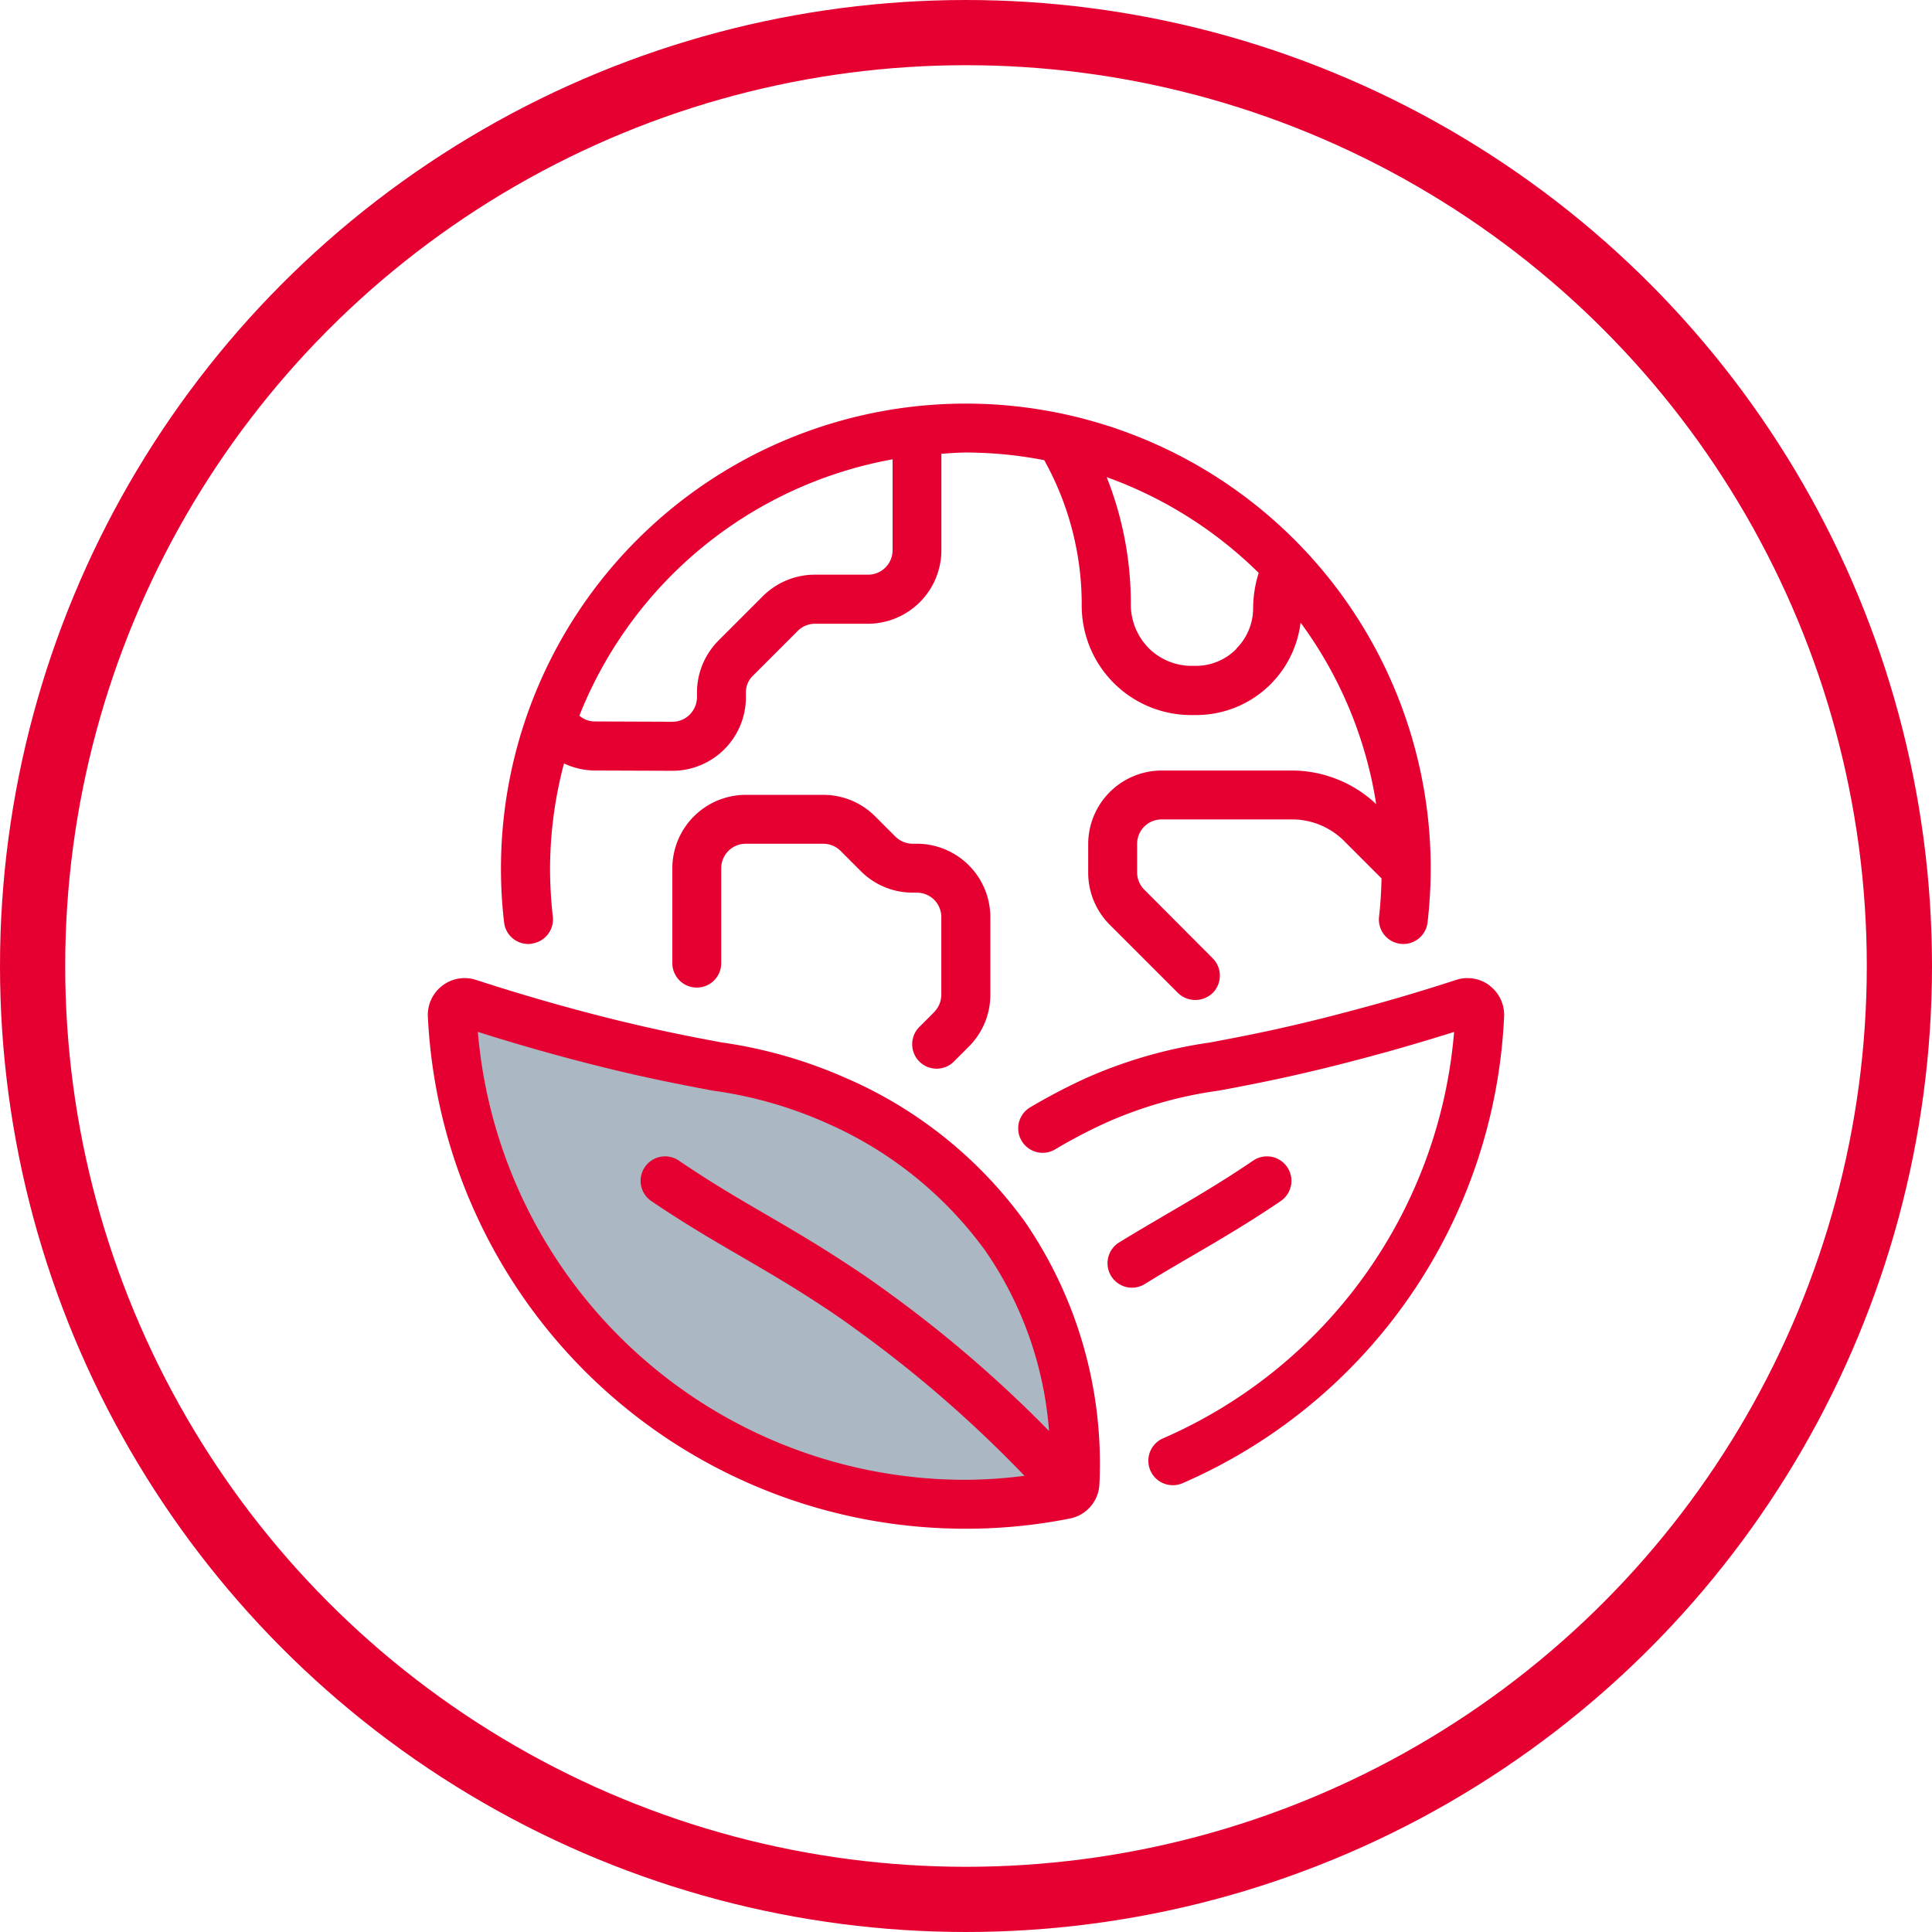
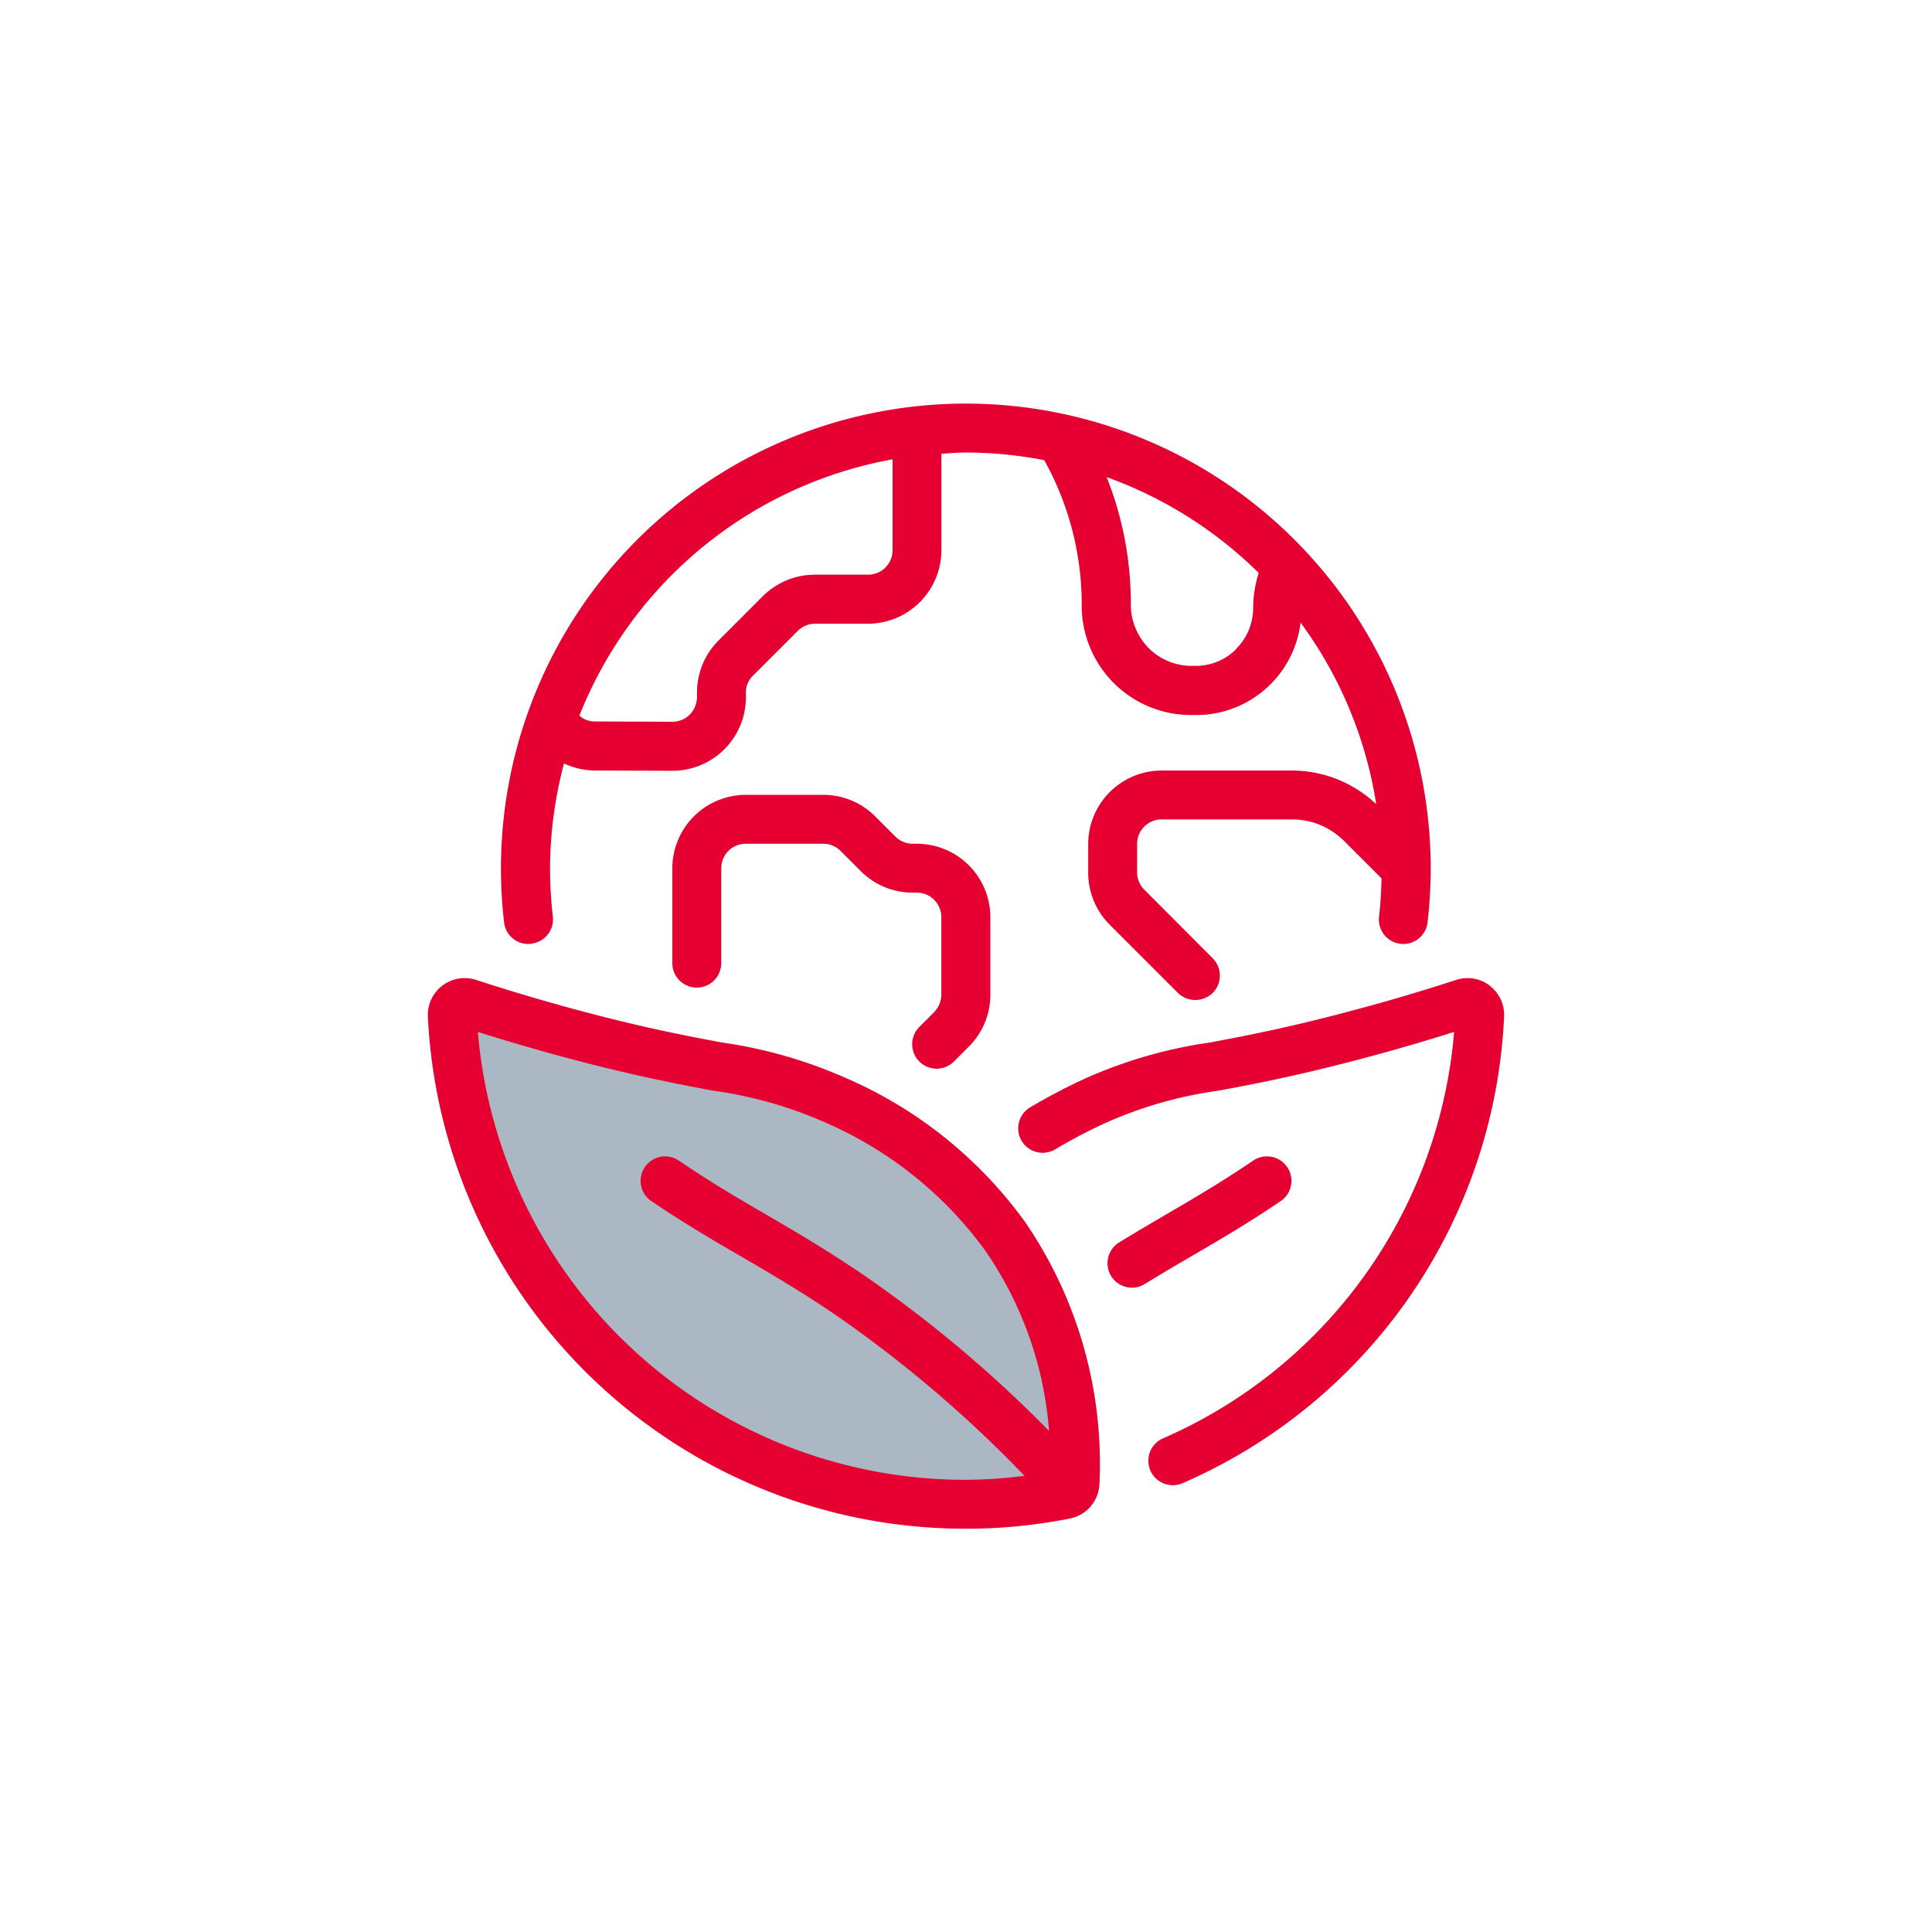
<svg xmlns="http://www.w3.org/2000/svg" width="118.52" height="118.52" viewBox="0 0 118.52 118.52">
  <g id="Group_17" data-name="Group 17" transform="translate(-523.5 -1265)">
    <path id="Path_64" data-name="Path 64" d="M-4546.608-13669.919s-12.7.705-15.987-1.176-12.93-7.641-13.753-10.109-6.466-12.812-6.466-14.576a28.126,28.126,0,0,1,.47-4.232l13.166,3.174,13.048,3.175,4.585,4.114,4.232,5.172,1.293,4.467,1.411,6.23Z" transform="translate(5134 15027)" fill="#abb8c3" />
    <g id="environmental_exposure-01" data-name="environmental exposure-01" transform="translate(525.5 1267)">
-       <circle id="Ellipse_2" data-name="Ellipse 2" cx="57.26" cy="57.26" r="57.26" transform="translate(0 0)" fill="none" stroke="#e60032" stroke-miterlimit="10" stroke-width="4" />
      <g id="Group_1" data-name="Group 1" transform="translate(24.244 22.758)">
        <path id="Path_3" data-name="Path 3" d="M449.924,386a1.5,1.5,0,0,0,1.312-1.664,25.711,25.711,0,0,1-.17-2.958,25.313,25.313,0,0,1,.855-6.432,4.528,4.528,0,0,0,1.875.434l4.756.017h.041a4.51,4.51,0,0,0,4.487-4.516v-.27a1.407,1.407,0,0,1,.433-1.048l2.736-2.736a1.5,1.5,0,0,1,1.066-.451h3.257a4.517,4.517,0,0,0,4.5-4.5v-5.928c.5-.029,1-.076,1.5-.076a25.5,25.5,0,0,1,4.809.469,18.18,18.18,0,0,1,2.3,8.9,6.71,6.71,0,0,0,6.725,6.736h.269a6.451,6.451,0,0,0,6.432-5.67,25.339,25.339,0,0,1,4.639,11.135,7.558,7.558,0,0,0-5.155-2.062h-8.013a4.517,4.517,0,0,0-4.5,4.5v1.757a4.522,4.522,0,0,0,1.318,3.2l4.188,4.188a1.522,1.522,0,0,0,1.066.433,1.548,1.548,0,0,0,1.066-.433,1.506,1.506,0,0,0,0-2.126L487.53,382.7a1.5,1.5,0,0,1-.451-1.066V379.88a1.5,1.5,0,0,1,1.5-1.5h8.013a4.51,4.51,0,0,1,3.181,1.318l2.3,2.3c-.018.8-.064,1.587-.152,2.349a1.5,1.5,0,0,0,1.312,1.664c.059.006.117.012.176.012a1.5,1.5,0,0,0,1.488-1.324,29.209,29.209,0,0,0,.193-3.31,28.518,28.518,0,0,0-57.036,0,27.864,27.864,0,0,0,.193,3.31,1.492,1.492,0,0,0,1.664,1.312h0Zm43.241-18.077a3.489,3.489,0,0,1-2.478,1.037h-.269a3.731,3.731,0,0,1-2.624-1.084,3.819,3.819,0,0,1-1.1-2.794,20.99,20.99,0,0,0-1.482-7.7,25.6,25.6,0,0,1,9.325,5.875,7.322,7.322,0,0,0-.34,2.173,3.51,3.51,0,0,1-1.037,2.478h0Zm-21.087-11.639v5.582a1.5,1.5,0,0,1-1.5,1.5h-3.257a4.523,4.523,0,0,0-3.2,1.318l-2.735,2.736a4.513,4.513,0,0,0-1.306,3.21v.24a1.54,1.54,0,0,1-.451,1.084,1.483,1.483,0,0,1-1.066.434l-4.774-.018a1.415,1.415,0,0,1-.925-.357,25.569,25.569,0,0,1,19.207-15.722h0Z" transform="translate(-443.566 -352.87)" fill="#e60032" />
        <path id="Path_4" data-name="Path 4" d="M482.063,407.172l-.873.873a1.5,1.5,0,1,0,2.12,2.12l.873-.873a4.48,4.48,0,0,0,1.324-3.192v-4.757a4.51,4.51,0,0,0-4.5-4.5h-.258a1.517,1.517,0,0,1-1.072-.445l-1.23-1.23a4.479,4.479,0,0,0-3.192-1.324h-4.756a4.51,4.51,0,0,0-4.5,4.5v5.823a1.5,1.5,0,0,0,3,0v-5.823a1.5,1.5,0,0,1,1.5-1.5h4.756a1.516,1.516,0,0,1,1.072.445l1.23,1.23a4.479,4.479,0,0,0,3.193,1.324H481a1.5,1.5,0,0,1,1.5,1.5V406.1a1.517,1.517,0,0,1-.445,1.072h0Z" transform="translate(-450.998 -369.841)" fill="#e60032" />
        <path id="Path_5" data-name="Path 5" d="M531.181,413.507a2.248,2.248,0,0,0-2.079-.357c-2.179.709-4.247,1.318-6.332,1.869-3.948,1.06-6.613,1.564-8.757,1.968a28.734,28.734,0,0,0-7.715,2.232,36.858,36.858,0,0,0-3.3,1.734,1.5,1.5,0,1,0,1.535,2.577,32.194,32.194,0,0,1,3.034-1.593,25.505,25.505,0,0,1,7-2c2.2-.41,4.926-.931,8.974-2.015,1.8-.475,3.591-1,5.442-1.582a29.868,29.868,0,0,1-17.854,24.93,1.5,1.5,0,0,0,.609,2.876,1.473,1.473,0,0,0,.6-.129,32.838,32.838,0,0,0,19.711-28.6,2.245,2.245,0,0,0-.867-1.9h0Z" transform="translate(-466.024 -377.793)" fill="#e60032" />
-         <path id="Path_6" data-name="Path 6" d="M522.2,434.449a1.5,1.5,0,0,0-1.687-2.484c-1.933,1.312-3.556,2.261-5.272,3.263-.955.562-1.922,1.125-2.952,1.757a1.5,1.5,0,0,0,.785,2.777,1.479,1.479,0,0,0,.785-.223c1.008-.621,1.956-1.177,2.894-1.722,1.687-.984,3.427-2,5.448-3.368Z" transform="translate(-469.878 -385.526)" fill="#e60032" />
+         <path id="Path_6" data-name="Path 6" d="M522.2,434.449a1.5,1.5,0,0,0-1.687-2.484c-1.933,1.312-3.556,2.261-5.272,3.263-.955.562-1.922,1.125-2.952,1.757a1.5,1.5,0,0,0,.785,2.777,1.479,1.479,0,0,0,.785-.223c1.008-.621,1.956-1.177,2.894-1.722,1.687-.984,3.427-2,5.448-3.368" transform="translate(-469.878 -385.526)" fill="#e60032" />
        <path id="Path_7" data-name="Path 7" d="M466.154,419.217a28.709,28.709,0,0,0-7.72-2.232c-2.144-.4-4.809-.908-8.751-1.962-2.1-.562-4.235-1.195-6.338-1.88A2.26,2.26,0,0,0,440.4,415.4a33.012,33.012,0,0,0,33.014,31.415,32.556,32.556,0,0,0,6.373-.627,2.243,2.243,0,0,0,1.81-2.132A26.2,26.2,0,0,0,477.038,428a26.579,26.579,0,0,0-10.884-8.787Zm-12.043,7.5c2.044,1.382,3.807,2.413,5.512,3.4,1.546.9,3.14,1.828,4.985,3.046.627.41,1.283.861,1.974,1.365A75.526,75.526,0,0,1,477,443.568a29.344,29.344,0,0,1-3.591.246,30.018,30.018,0,0,1-29.944-27.478c1.816.574,3.638,1.107,5.436,1.588,4.048,1.084,6.777,1.6,8.974,2.015a25.689,25.689,0,0,1,7.006,2,23.862,23.862,0,0,1,9.7,7.8,22.394,22.394,0,0,1,3.925,11.077,77.362,77.362,0,0,0-10.175-8.722c-.726-.527-1.417-1-2.079-1.429-1.91-1.265-3.544-2.214-5.12-3.134-1.74-1.013-3.38-1.968-5.336-3.3a1.5,1.5,0,1,0-1.687,2.484h0Z" transform="translate(-440.396 -377.792)" fill="#e60032" />
      </g>
    </g>
  </g>
</svg>